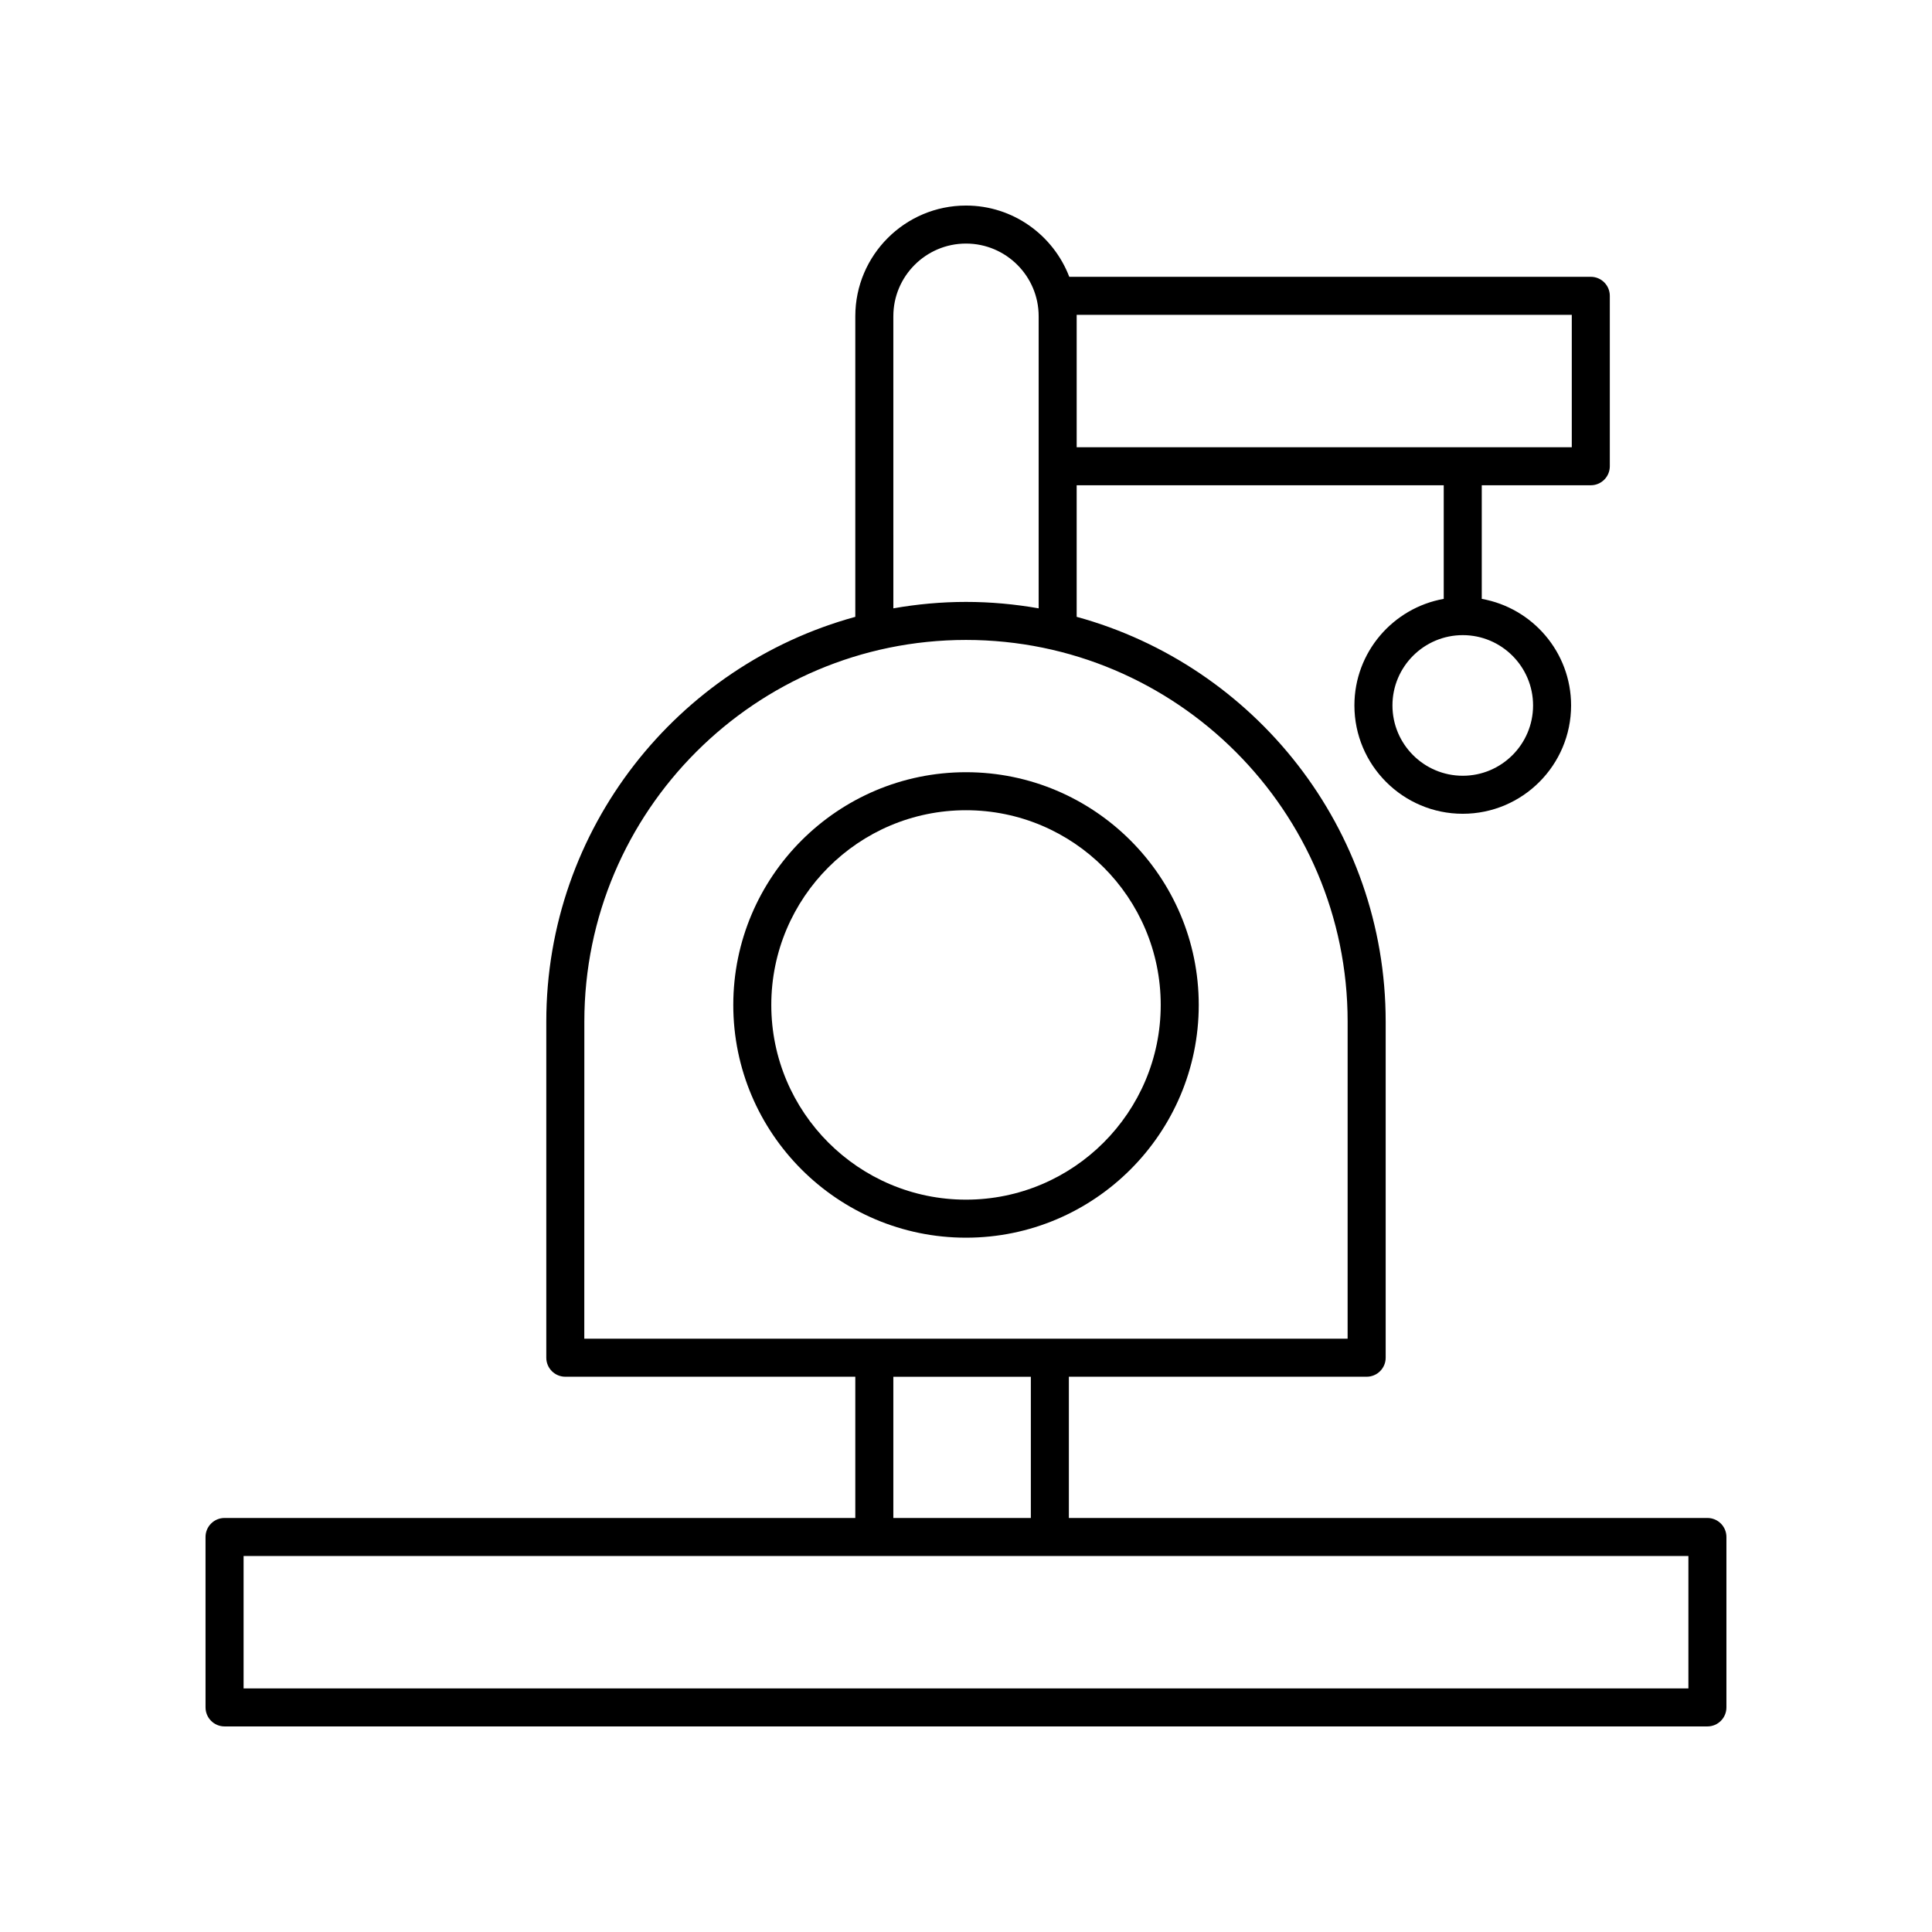
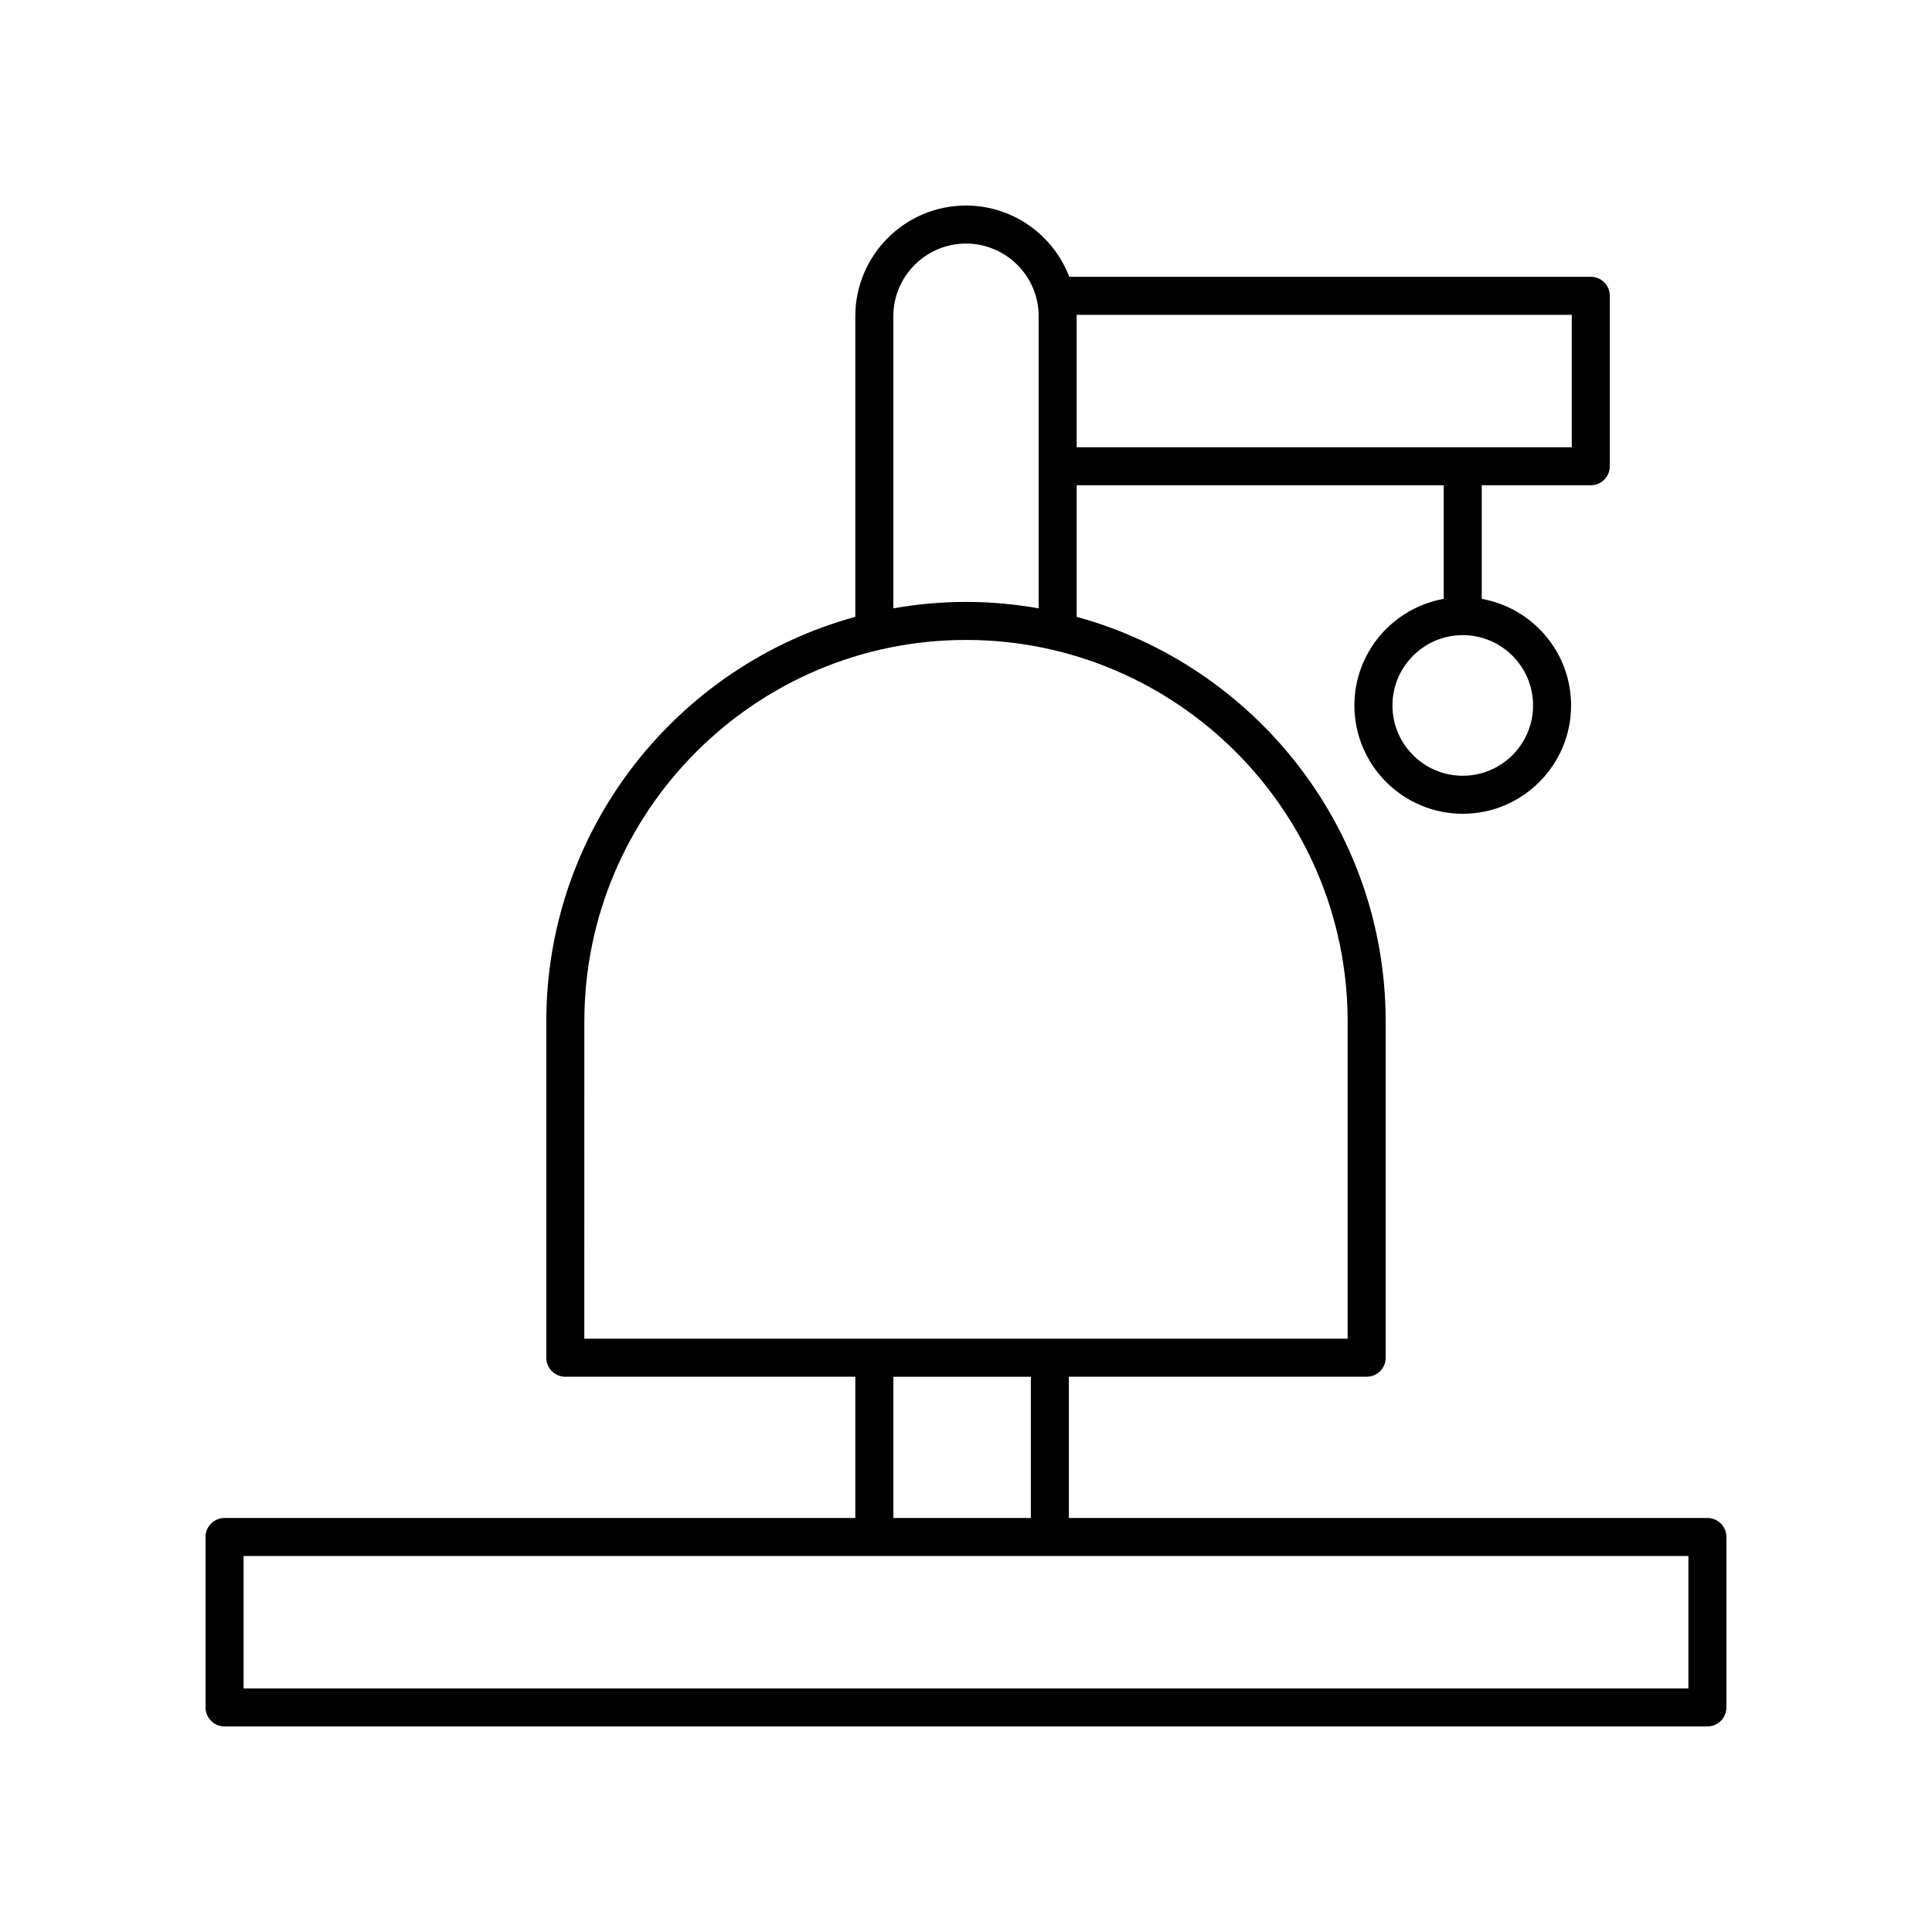
<svg xmlns="http://www.w3.org/2000/svg" fill="#000000" width="800px" height="800px" version="1.1" viewBox="144 144 512 512">
  <g>
-     <path d="m461.68 410.32c0-34.008-27.668-61.676-61.676-61.676s-61.676 27.668-61.676 61.676c-0.004 34.012 27.664 61.68 61.676 61.68 34.008 0 61.676-27.668 61.676-61.68zm-113.28 0c0-28.453 23.148-51.602 51.602-51.602s51.602 23.148 51.602 51.602-23.152 51.602-51.602 51.602c-28.453 0-51.602-23.148-51.602-51.602z" />
    <path d="m203.51 601.52h392.97c2.781 0 5.039-2.254 5.039-5.039v-45.164c0-2.781-2.254-5.039-5.039-5.039h-169.22v-37.43h78.918c2.781 0 5.039-2.254 5.039-5.039v-89.082c0-51.172-34.754-94.359-81.891-107.26v-34.867h97.277v30.109c-13.434 2.391-23.672 14.133-23.672 28.238 0 15.832 12.879 28.711 28.711 28.711s28.711-12.879 28.711-28.711c0-14.109-10.242-25.848-23.672-28.238v-30.109h28.895c2.781 0 5.039-2.254 5.039-5.039v-45.164c0-2.781-2.254-5.039-5.039-5.039h-138.21c-4.223-11.023-14.883-18.883-27.371-18.883-16.172 0-29.332 13.16-29.332 29.332v79.664c-47.137 12.906-81.891 56.09-81.891 107.26v89.078c0 2.781 2.254 5.039 5.039 5.039h76.852v37.43h-167.16c-2.781 0-5.039 2.254-5.039 5.039l0.004 45.164c0 2.781 2.254 5.039 5.035 5.039zm346.77-270.57c0 10.277-8.359 18.633-18.633 18.633-10.277 0-18.633-8.359-18.633-18.633 0-10.277 8.359-18.633 18.633-18.633 10.273-0.004 18.633 8.355 18.633 18.633zm-120.95-103.52h131.21v35.09h-131.21zm-48.586 0.371c0-10.617 8.641-19.254 19.258-19.254s19.254 8.637 19.254 19.254v77.414c-6.262-1.098-12.688-1.703-19.254-1.703-6.57 0-12.996 0.605-19.254 1.703zm-81.887 186.93c0-55.77 45.371-101.14 101.14-101.14 55.77 0 101.14 45.371 101.14 101.14l-0.004 84.043h-202.29zm81.887 94.121h36.441v37.43h-36.441zm-172.19 47.504h382.89v35.09h-382.89z" />
  </g>
</svg>